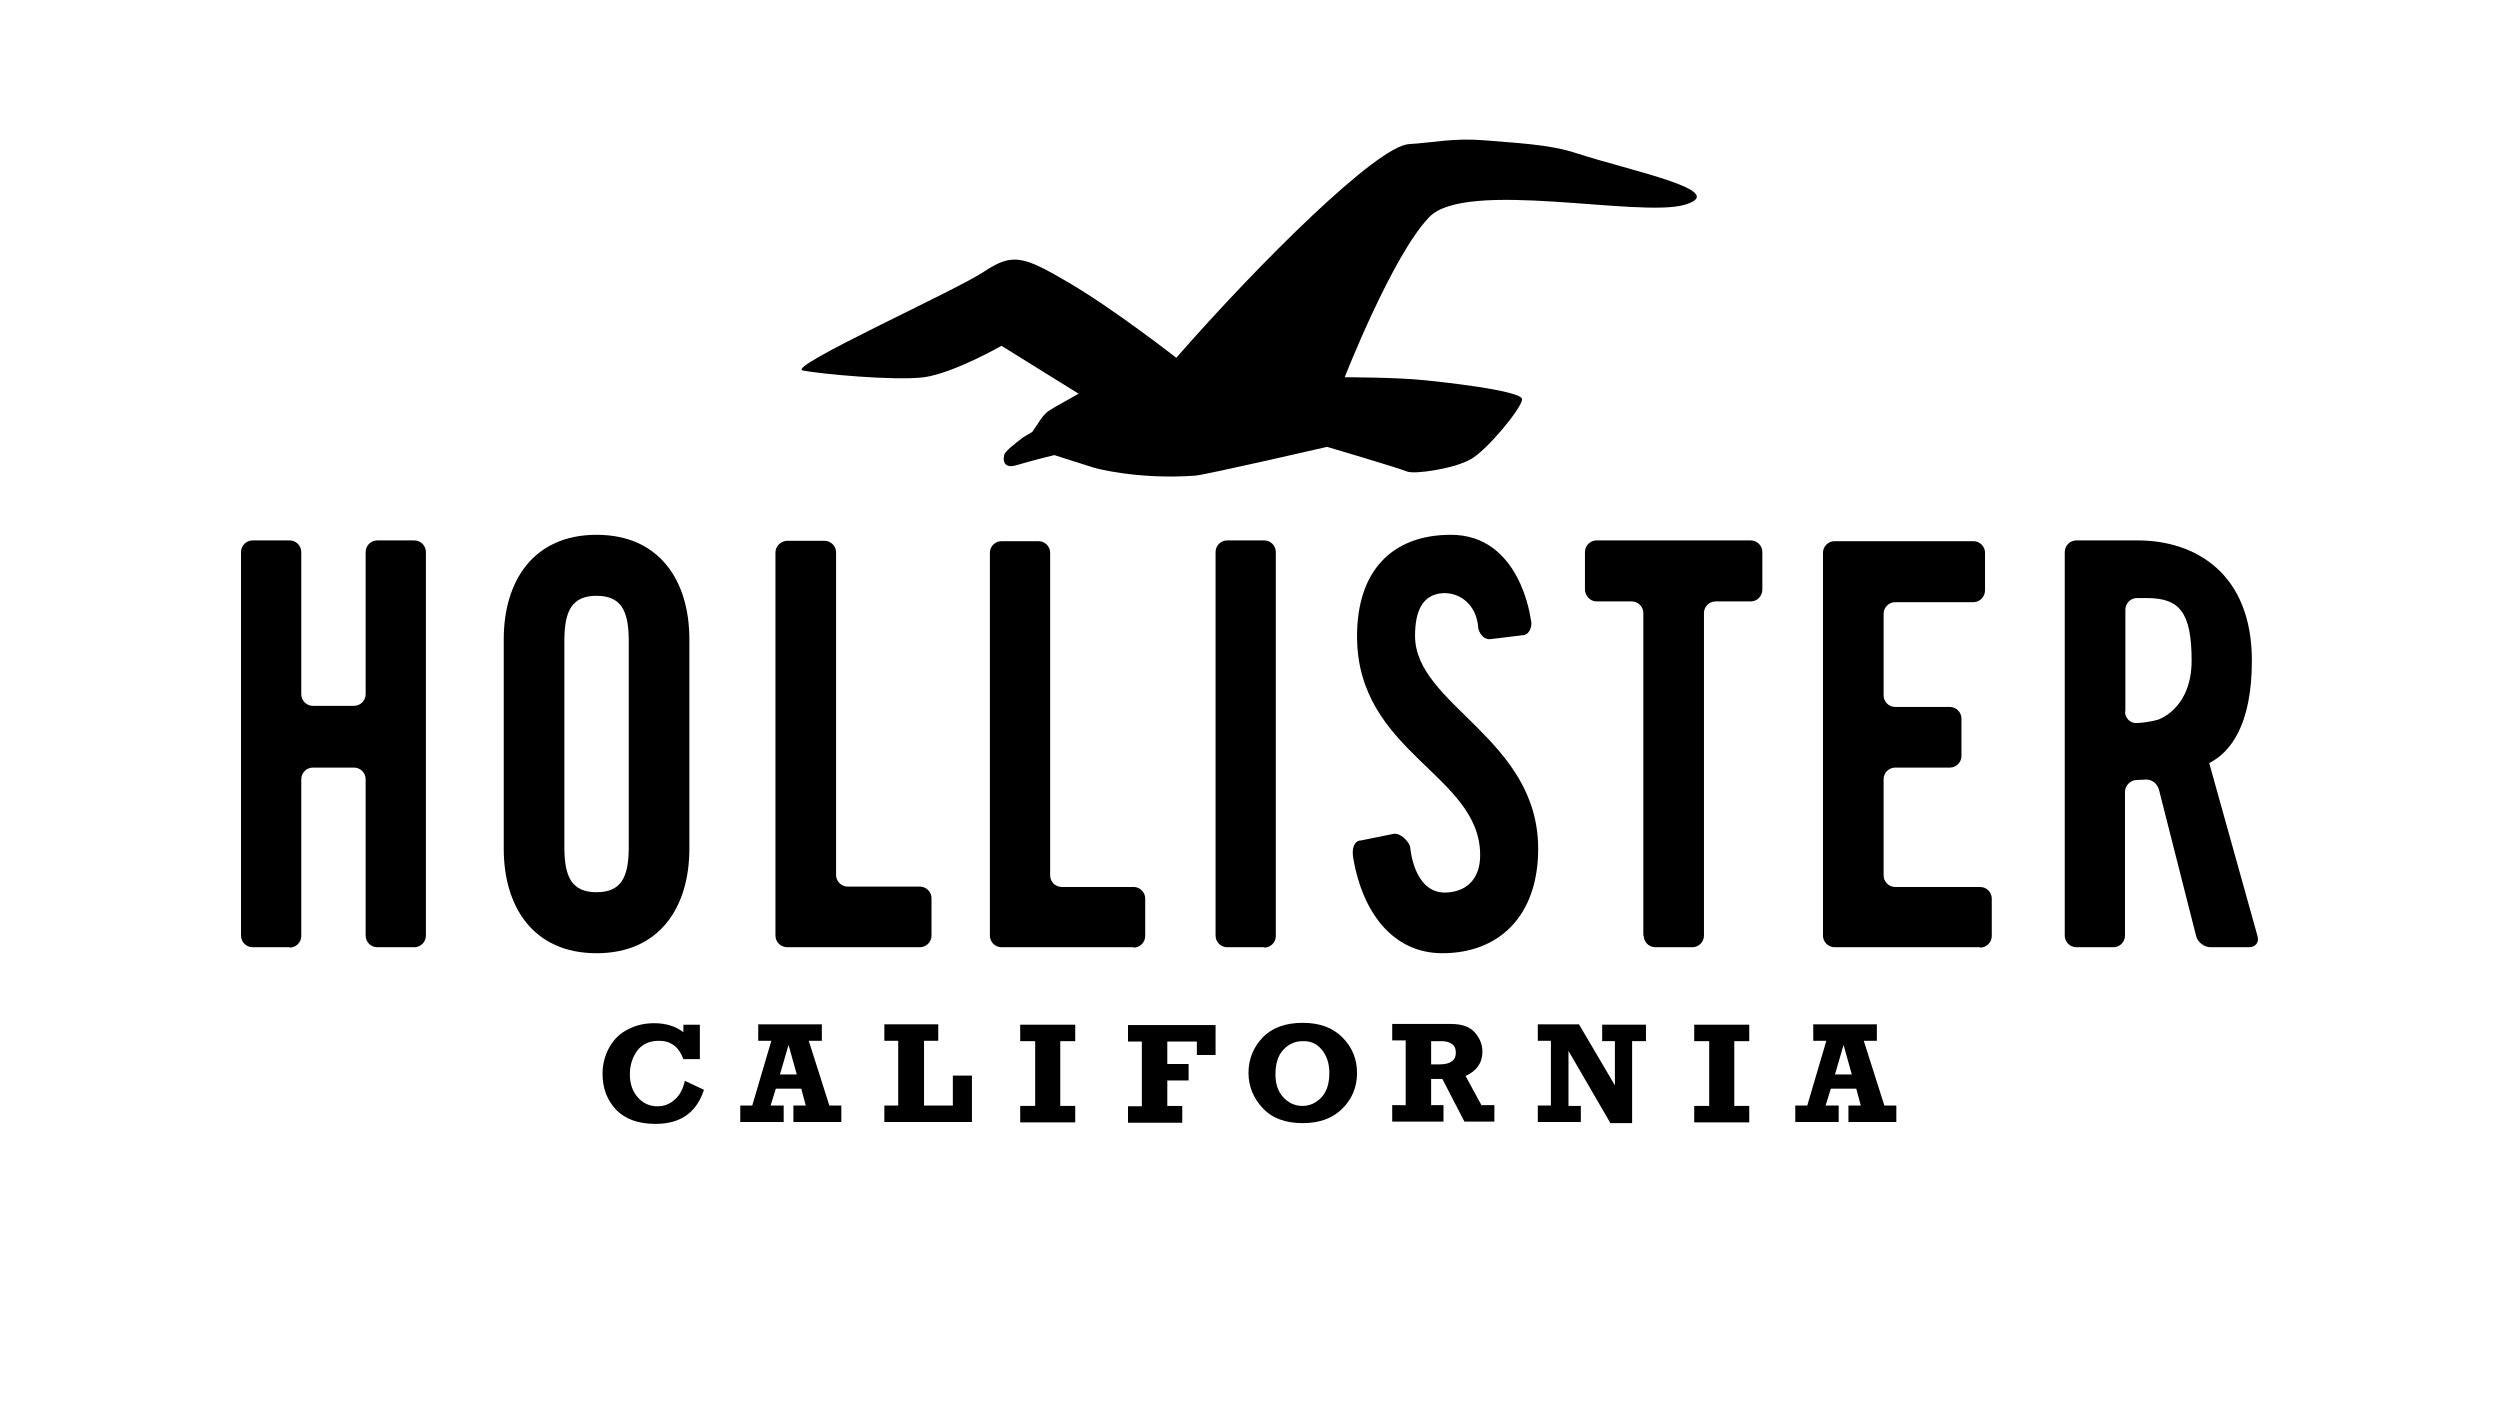
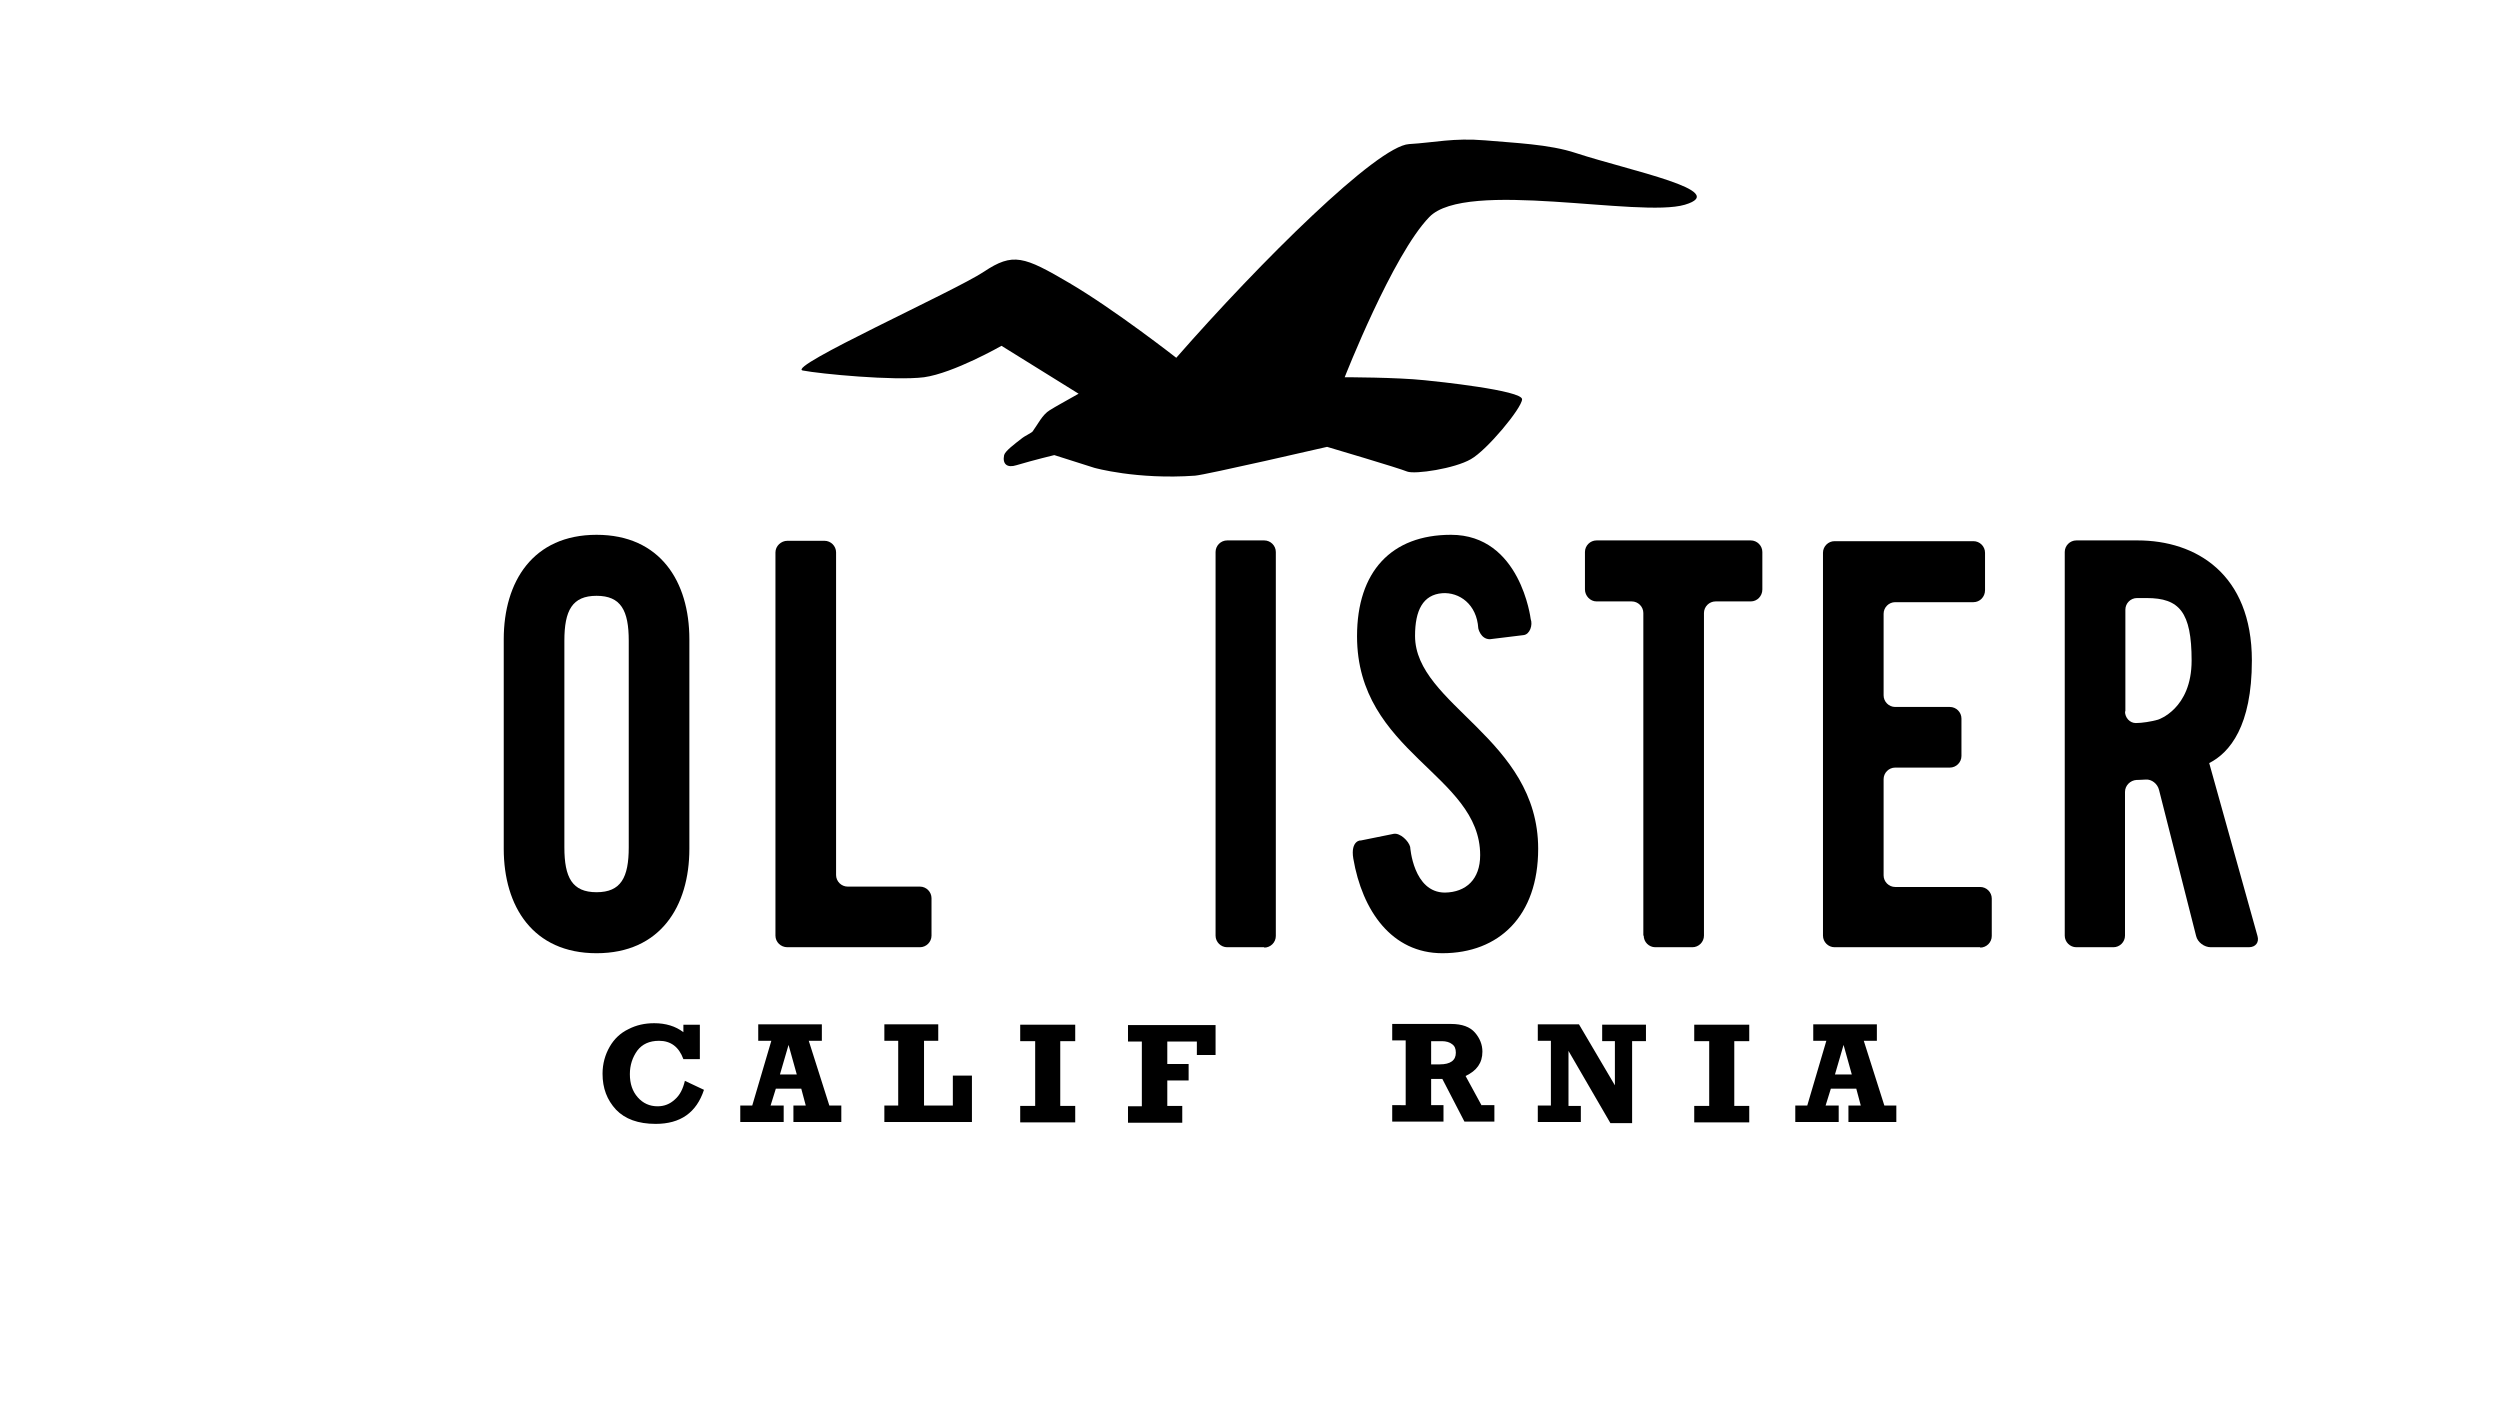
<svg xmlns="http://www.w3.org/2000/svg" version="1.1" id="Layer_1" x="0px" y="0px" viewBox="0 0 668 376" style="enable-background:new 0 0 668 376;" xml:space="preserve">
  <path d="M421.1,40.9c-7.2-2.4-16.6-2.7-24.3-3.4c-8.5-0.7-13.5,0.6-20.3,1c-8.5,0.5-39.7,31.4-62.2,57.1c0,0-16.5-12.9-28.6-20  c-12.1-7.1-15-8.2-22.8-3c-7.8,5.2-53,25.5-48.4,26.4c4.6,0.9,24.5,2.8,32.4,1.8c7.9-1.1,20.7-8.4,20.7-8.4l20.6,12.8  c-1.6,0.9-3.2,1.8-4.8,2.7c-1,0.6-2,1.1-2.9,1.7c-2,1.2-3.2,3.8-4.6,5.7c-0.2,0.3-2.4,1.4-2.7,1.7c-2.2,1.7-4.6,3.5-4.9,4.6  c-0.5,2.4,0.8,3.5,3.3,2.7c4.7-1.4,10.1-2.7,10.1-2.7l10.7,3.4c0,0,11.3,3.2,26.9,2.1c2.8-0.2,35.3-7.7,35.3-7.7s19.3,5.7,21.4,6.6  c2.1,0.8,12.7-0.8,17-3.3c4.3-2.4,13.6-13.6,13.7-16c0.1-2.4-22.9-4.8-26-5.1c-7.5-0.8-21.4-0.8-21.4-0.8s12.8-32.7,22.6-42.8  c9.8-10.2,56.2,0.3,68.3-3.3C462.6,51,435.8,45.7,421.1,40.9z" />
  <g>
-     <path d="M77.4,253.2c1.7,0,3.1-1.4,3.1-3.1v-41.9c0-1.7,1.4-3.1,3.1-3.1h11c1.7,0,3.1,1.4,3.1,3.1V250c0,1.7,1.4,3.1,3.1,3.1h9.9   c1.7,0,3.1-1.4,3.1-3.1V147.5c0-1.7-1.4-3.1-3.1-3.1h-9.9c-1.7,0-3.1,1.4-3.1,3.1v38c0,1.7-1.4,3.1-3.1,3.1h-11   c-1.7,0-3.1-1.4-3.1-3.1v-38c0-1.7-1.4-3.1-3.1-3.1h-9.9c-1.7,0-3.1,1.4-3.1,3.1V250c0,1.7,1.4,3.1,3.1,3.1H77.4z" />
    <path d="M150.8,226.4c0,8.1,2.1,12,8.6,12c6.5,0,8.6-3.9,8.6-12v-55.2c0-8.1-2.1-12-8.6-12c-6.5,0-8.6,3.9-8.6,12V226.4z    M134.6,170.8c0-15.4,7.8-27.9,24.8-27.9c17,0,24.8,12.5,24.8,27.9v56c0,15.4-7.8,27.9-24.8,27.9c-17,0-24.8-12.5-24.8-27.9V170.8z   " />
    <path d="M226.5,236.9c-1.7,0-3.1-1.4-3.1-3.1v-86.2c0-1.7-1.4-3.1-3.1-3.1h-9.9c-1.7,0-3.2,1.4-3.2,3.1V250c0,1.7,1.4,3.1,3.2,3.1   h35.4c1.7,0,3.1-1.4,3.1-3.1v-10c0-1.7-1.4-3.1-3.1-3.1H226.5z" />
-     <path d="M302.9,253.2c1.7,0,3.1-1.4,3.1-3.1v-10c0-1.7-1.4-3.1-3.1-3.1h-19.2c-1.7,0-3.1-1.4-3.1-3.1v-86.2c0-1.7-1.4-3.1-3.1-3.1   h-9.9c-1.7,0-3.1,1.4-3.1,3.1V250c0,1.7,1.4,3.1,3.1,3.1H302.9z" />
    <path d="M337.8,253.2c1.7,0,3.1-1.4,3.1-3.1V147.5c0-1.7-1.4-3.1-3.1-3.1h-9.9c-1.7,0-3.1,1.4-3.1,3.1V250c0,1.7,1.4,3.1,3.1,3.1   H337.8z" />
    <path d="M361.6,229.4c2.4,14,10.3,25.3,23.8,25.3c15.1,0,25.6-9.9,25.6-27.9c0-29.5-32.9-38.4-32.9-56.9c0-6.8,2.1-11,7.3-11.4   c4.5-0.3,9.2,2.9,9.6,9.4c0,0,0.6,2.9,3.1,2.9l9-1.1c1.7-0.2,2.5-2.7,1.9-4.3c0,0-2.7-22.5-21.3-22.5c-15.9,0-25.1,9.8-25.1,27.1   c0,31.2,32.9,36.9,32.9,58.5c0,6.5-3.8,9.9-9.4,10c-8.5,0-9.3-12.2-9.3-12.2c-0.4-1.6-2.7-3.8-4.4-3.5l-8.9,1.8   C363.7,224.5,360.8,224.5,361.6,229.4z" />
    <path d="M439.2,250c0,1.7,1.4,3.1,3.1,3.1h9.9c1.7,0,3.1-1.4,3.1-3.1v-86.2c0-1.7,1.4-3.1,3.1-3.1h9.4c1.7,0,3.1-1.4,3.1-3.2v-10   c0-1.7-1.4-3.1-3.1-3.1h-41.2c-1.7,0-3.1,1.4-3.1,3.1v10c0,1.7,1.4,3.2,3.1,3.2h9.4c1.7,0,3.1,1.4,3.1,3.1V250z" />
    <path d="M529.1,253.2c1.7,0,3.1-1.4,3.1-3.1v-10c0-1.7-1.4-3.1-3.1-3.1h-22.7c-1.7,0-3.1-1.4-3.1-3.1v-25.7c0-1.7,1.4-3.1,3.1-3.1   H521c1.7,0,3.1-1.4,3.1-3.1v-10c0-1.7-1.4-3.1-3.1-3.1h-14.6c-1.7,0-3.1-1.4-3.1-3.1v-21.8c0-1.7,1.4-3.1,3.1-3.1h20.9   c1.7,0,3.1-1.4,3.1-3.2v-10c0-1.7-1.4-3.1-3.1-3.1h-37.1c-1.7,0-3.1,1.4-3.1,3.1V250c0,1.7,1.4,3.1,3.1,3.1H529.1z" />
    <path d="M567.8,190.1c0,1.7,1.3,3.1,2.9,3.1c1.6,0,4.2-0.4,5.9-0.9c0,0,9-2.8,9-15.8c0-13-3.3-16.7-12-16.7h-2.6   c-1.7,0-3.1,1.4-3.1,3.1V190.1z M567.8,250c0,1.7-1.4,3.1-3.1,3.1h-9.9c-1.7,0-3.1-1.4-3.1-3.1V147.5c0-1.7,1.4-3.1,3.1-3.1h16.4   c15.5,0,30.5,8.9,30.5,32.1c0,17.5-5.9,24.6-11.4,27.4l12.9,46.2c0.5,1.7-0.5,3-2.3,3h-10.2c-1.7,0-3.5-1.3-3.9-3l-9.9-39   c-0.4-1.7-2-2.9-3.5-2.8c-1.5,0.1-2.5,0.1-2.5,0.1c-1.7,0.1-3.1,1.5-3.1,3.2V250z" />
  </g>
  <g>
    <path d="M182.6,275.8c-2.1-1.6-4.7-2.4-7.8-2.4c-2.5,0-4.8,0.5-6.9,1.6c-2.1,1-3.8,2.6-5,4.7c-1.2,2.1-1.9,4.5-1.9,7.2   c0,3.9,1.2,7,3.6,9.6c2.4,2.5,5.9,3.8,10.6,3.8c6.6,0,10.9-3,12.9-9.1l-5.1-2.4c-0.5,2.1-1.3,3.8-2.7,5c-1.3,1.2-2.8,1.8-4.6,1.8   c-2.1,0-3.9-0.8-5.3-2.4c-1.4-1.6-2.1-3.6-2.1-6.2c0-2.4,0.7-4.5,2-6.3c1.3-1.7,3.2-2.6,5.8-2.6c3.1,0,5.3,1.6,6.5,4.9h4.4v-9.2   h-4.4V275.8z" />
    <path d="M221.6,295.4l-5.5-17.3h3.5v-4.4h-17v4.4h3.5l-5.1,17.3h-3.2v4.4h11.6v-4.4h-3.5l1.4-4.5h6.8l1.2,4.5h-3.3v4.4h12.8v-4.4   H221.6z M208.4,287.1l2.3-7.9l2.2,7.9H208.4z" />
    <path d="M259.7,299.9v-12.5h-5.1v8h-7.7v-17.3h3.8v-4.4h-14.4v4.4h3.7v17.3h-3.7v4.4H259.7z" />
    <path d="M287.3,299.9v-4.4h-4v-17.3h4v-4.4h-14.7v4.4h4v17.3h-4v4.4H287.3z" />
    <path d="M315.9,299.9v-4.4h-4v-6.8h5.7v-4.4h-5.7v-6h7.9v3.6h5v-8h-23.4v4.4h3.7v17.3h-3.7v4.4H315.9z" />
-     <path d="M337.4,277.2c-2.5,2.6-3.8,5.8-3.8,9.5c0,3.6,1.3,6.7,3.8,9.4c2.5,2.7,6.1,4,10.7,4c4.5,0,8-1.3,10.6-3.9   c2.6-2.6,3.9-5.8,3.9-9.5c0-3.7-1.3-6.9-3.9-9.5c-2.6-2.6-6.1-3.9-10.6-3.9C343.5,273.3,339.9,274.6,337.4,277.2z M353.2,280.5   c1.3,1.6,2,3.6,2,6.2c0,2.8-0.7,5-2.1,6.5c-1.4,1.5-3.1,2.3-5.1,2.3c-2,0-3.7-0.8-5.1-2.3c-1.4-1.5-2.1-3.6-2.1-6.1   c0-2.9,0.7-5.1,2.1-6.6c1.4-1.5,3.1-2.3,5.1-2.3C350.2,278.1,351.9,278.9,353.2,280.5z" />
    <path d="M395.9,295.4l-4.3-7.9c3-1.4,4.5-3.5,4.5-6.5c0-1.9-0.7-3.6-2-5.1c-1.3-1.5-3.4-2.3-6.4-2.3H372v4.4h3.6v17.3H372v4.4h13.7   v-4.4h-3.3v-7h3l5.9,11.4h8v-4.4H395.9z M382.4,278.2h2.9c1.1,0,2.1,0.3,2.7,0.8c0.7,0.5,1,1.2,1,2.3c0,2-1.4,3.1-4.3,3.1h-2.3   V278.2z" />
    <path d="M422.4,299.9v-4.4h-3.3v-14.7l11.2,19.3h5.8v-21.9h3.7v-4.4h-11.7v4.4h3.4V290l-9.6-16.3h-11v4.4h3.5v17.3h-3.5v4.4H422.4z   " />
    <path d="M467.4,299.9v-4.4h-4v-17.3h4v-4.4h-14.7v4.4h4v17.3h-4v4.4H467.4z" />
    <path d="M503.5,295.4l-5.5-17.3h3.5v-4.4h-17v4.4h3.5l-5.1,17.3h-3.2v4.4h11.6v-4.4h-3.5l1.4-4.5h6.8l1.2,4.5h-3.3v4.4h12.8v-4.4   H503.5z M490.3,287.1l2.3-7.9l2.2,7.9H490.3z" />
  </g>
</svg>